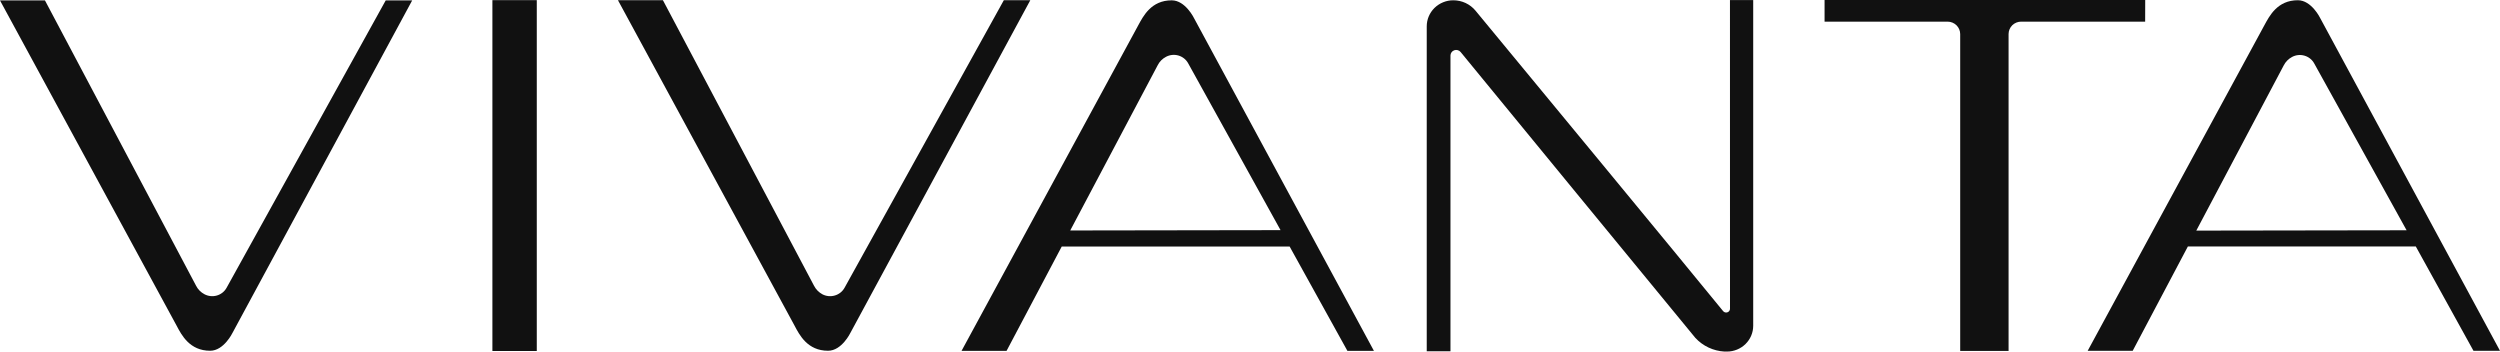
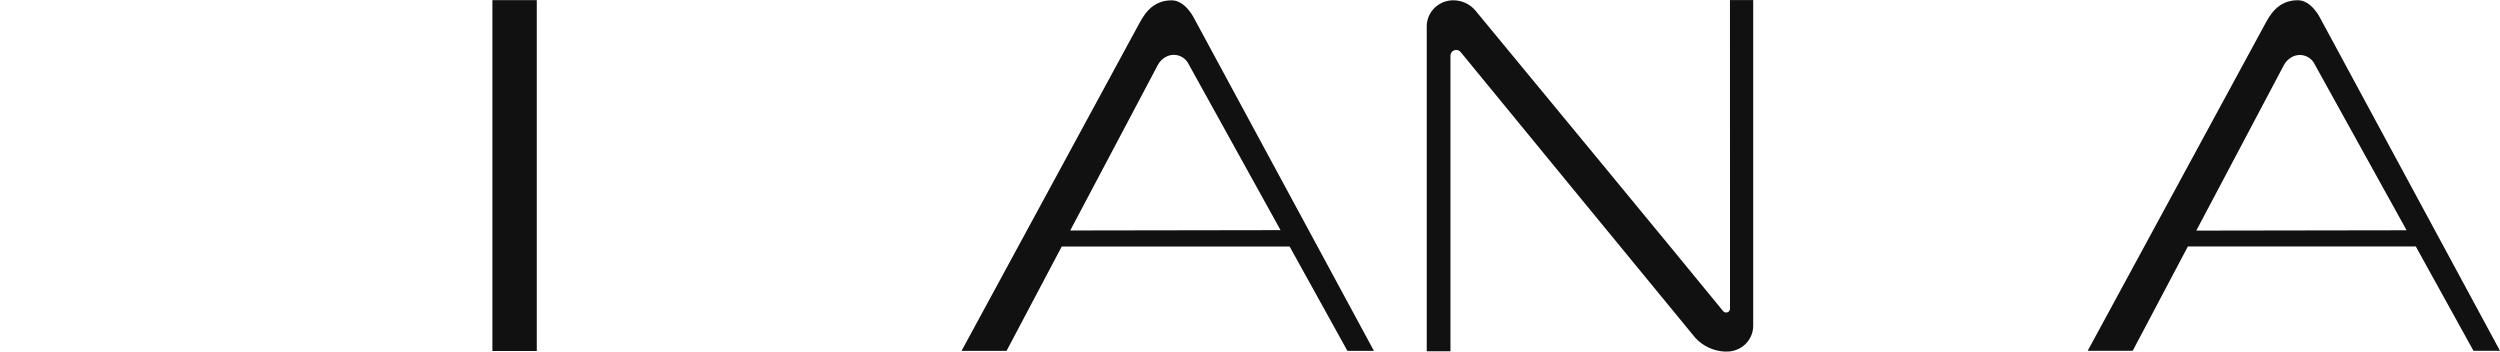
<svg xmlns="http://www.w3.org/2000/svg" fill="none" viewBox="0 0 128 18" height="18" width="128">
-   <path fill="#111111" d="M51.397 0.01L43.241 14.734C43.135 14.925 42.957 15.067 42.745 15.129C42.533 15.192 42.304 15.17 42.109 15.069C41.923 14.969 41.773 14.816 41.678 14.63L33.941 0.01H31.639C31.959 0.601 40.488 16.314 40.681 16.673C40.932 17.151 41.347 17.961 42.397 17.958C43.101 17.958 43.539 17.045 43.539 17.045L52.752 0.01H51.397Z" />
  <path fill="#111111" d="M59.991 0.017C58.941 0.017 58.536 0.822 58.275 1.302C58.08 1.659 49.553 17.372 49.23 17.966H51.535L54.36 12.624H66.03L68.988 17.966H70.346L61.133 0.928C61.133 0.928 60.692 0.017 59.991 0.017ZM54.796 11.8L59.272 3.343C59.365 3.156 59.516 3.004 59.703 2.907C59.898 2.804 60.126 2.781 60.338 2.843C60.55 2.906 60.728 3.048 60.833 3.239L65.564 11.783L54.796 11.8Z" />
  <path fill="#111111" d="M126.642 17.961H128L118.792 0.923C118.792 0.923 118.351 0.012 117.65 0.012C116.6 0.012 116.195 0.817 115.934 1.297C115.739 1.654 107.212 17.367 106.889 17.961H109.194L112.019 12.619H123.689L126.642 17.961ZM112.45 11.807L116.926 3.35C117.02 3.164 117.171 3.012 117.357 2.914C117.552 2.811 117.78 2.788 117.992 2.851C118.204 2.913 118.382 3.055 118.487 3.247L123.218 11.79L112.45 11.807Z" />
-   <path fill="#111111" d="M11.602 14.734C11.497 14.925 11.319 15.068 11.106 15.13C10.894 15.192 10.665 15.169 10.47 15.066C10.284 14.969 10.133 14.817 10.039 14.63L2.302 0.022H0C0.321 0.615 8.85 16.314 9.042 16.673C9.293 17.151 9.711 17.961 10.761 17.958C11.462 17.958 11.903 17.045 11.903 17.045L21.103 0.022H19.748L11.602 14.734Z" />
  <path fill="#111111" d="M88.576 15.805C88.577 15.845 88.564 15.885 88.541 15.918C88.517 15.951 88.484 15.977 88.445 15.99C88.406 16.004 88.363 16.005 88.323 15.994C88.284 15.983 88.249 15.959 88.223 15.928C86.219 13.466 77.595 3.027 75.546 0.546C75.409 0.38 75.235 0.246 75.039 0.154C74.842 0.062 74.627 0.015 74.409 0.015C74.23 0.014 74.054 0.049 73.889 0.116C73.724 0.183 73.574 0.281 73.447 0.405C73.321 0.529 73.221 0.676 73.152 0.838C73.084 1 73.049 1.173 73.049 1.349V17.985H74.264V2.843C74.264 2.784 74.283 2.726 74.318 2.678C74.352 2.63 74.401 2.593 74.458 2.574C74.515 2.554 74.576 2.551 74.634 2.567C74.692 2.583 74.744 2.615 74.782 2.661C76.884 5.233 84.483 14.475 86.805 17.303C87.189 17.718 87.724 17.968 88.293 18H88.421C88.777 18 89.118 17.861 89.37 17.614C89.622 17.366 89.764 17.031 89.764 16.681V0.005H88.574L88.576 15.805Z" />
-   <path fill="#111111" d="M109.835 0H93.418V1.108H99.715C99.886 1.108 100.05 1.175 100.172 1.294C100.293 1.413 100.361 1.574 100.362 1.743V17.968H102.839V1.743C102.839 1.575 102.907 1.414 103.027 1.294C103.148 1.175 103.312 1.108 103.483 1.108H109.832L109.835 0Z" />
  <path fill="#111111" d="M27.483 0.007H25.211V17.971H27.483V0.007Z" />
</svg>